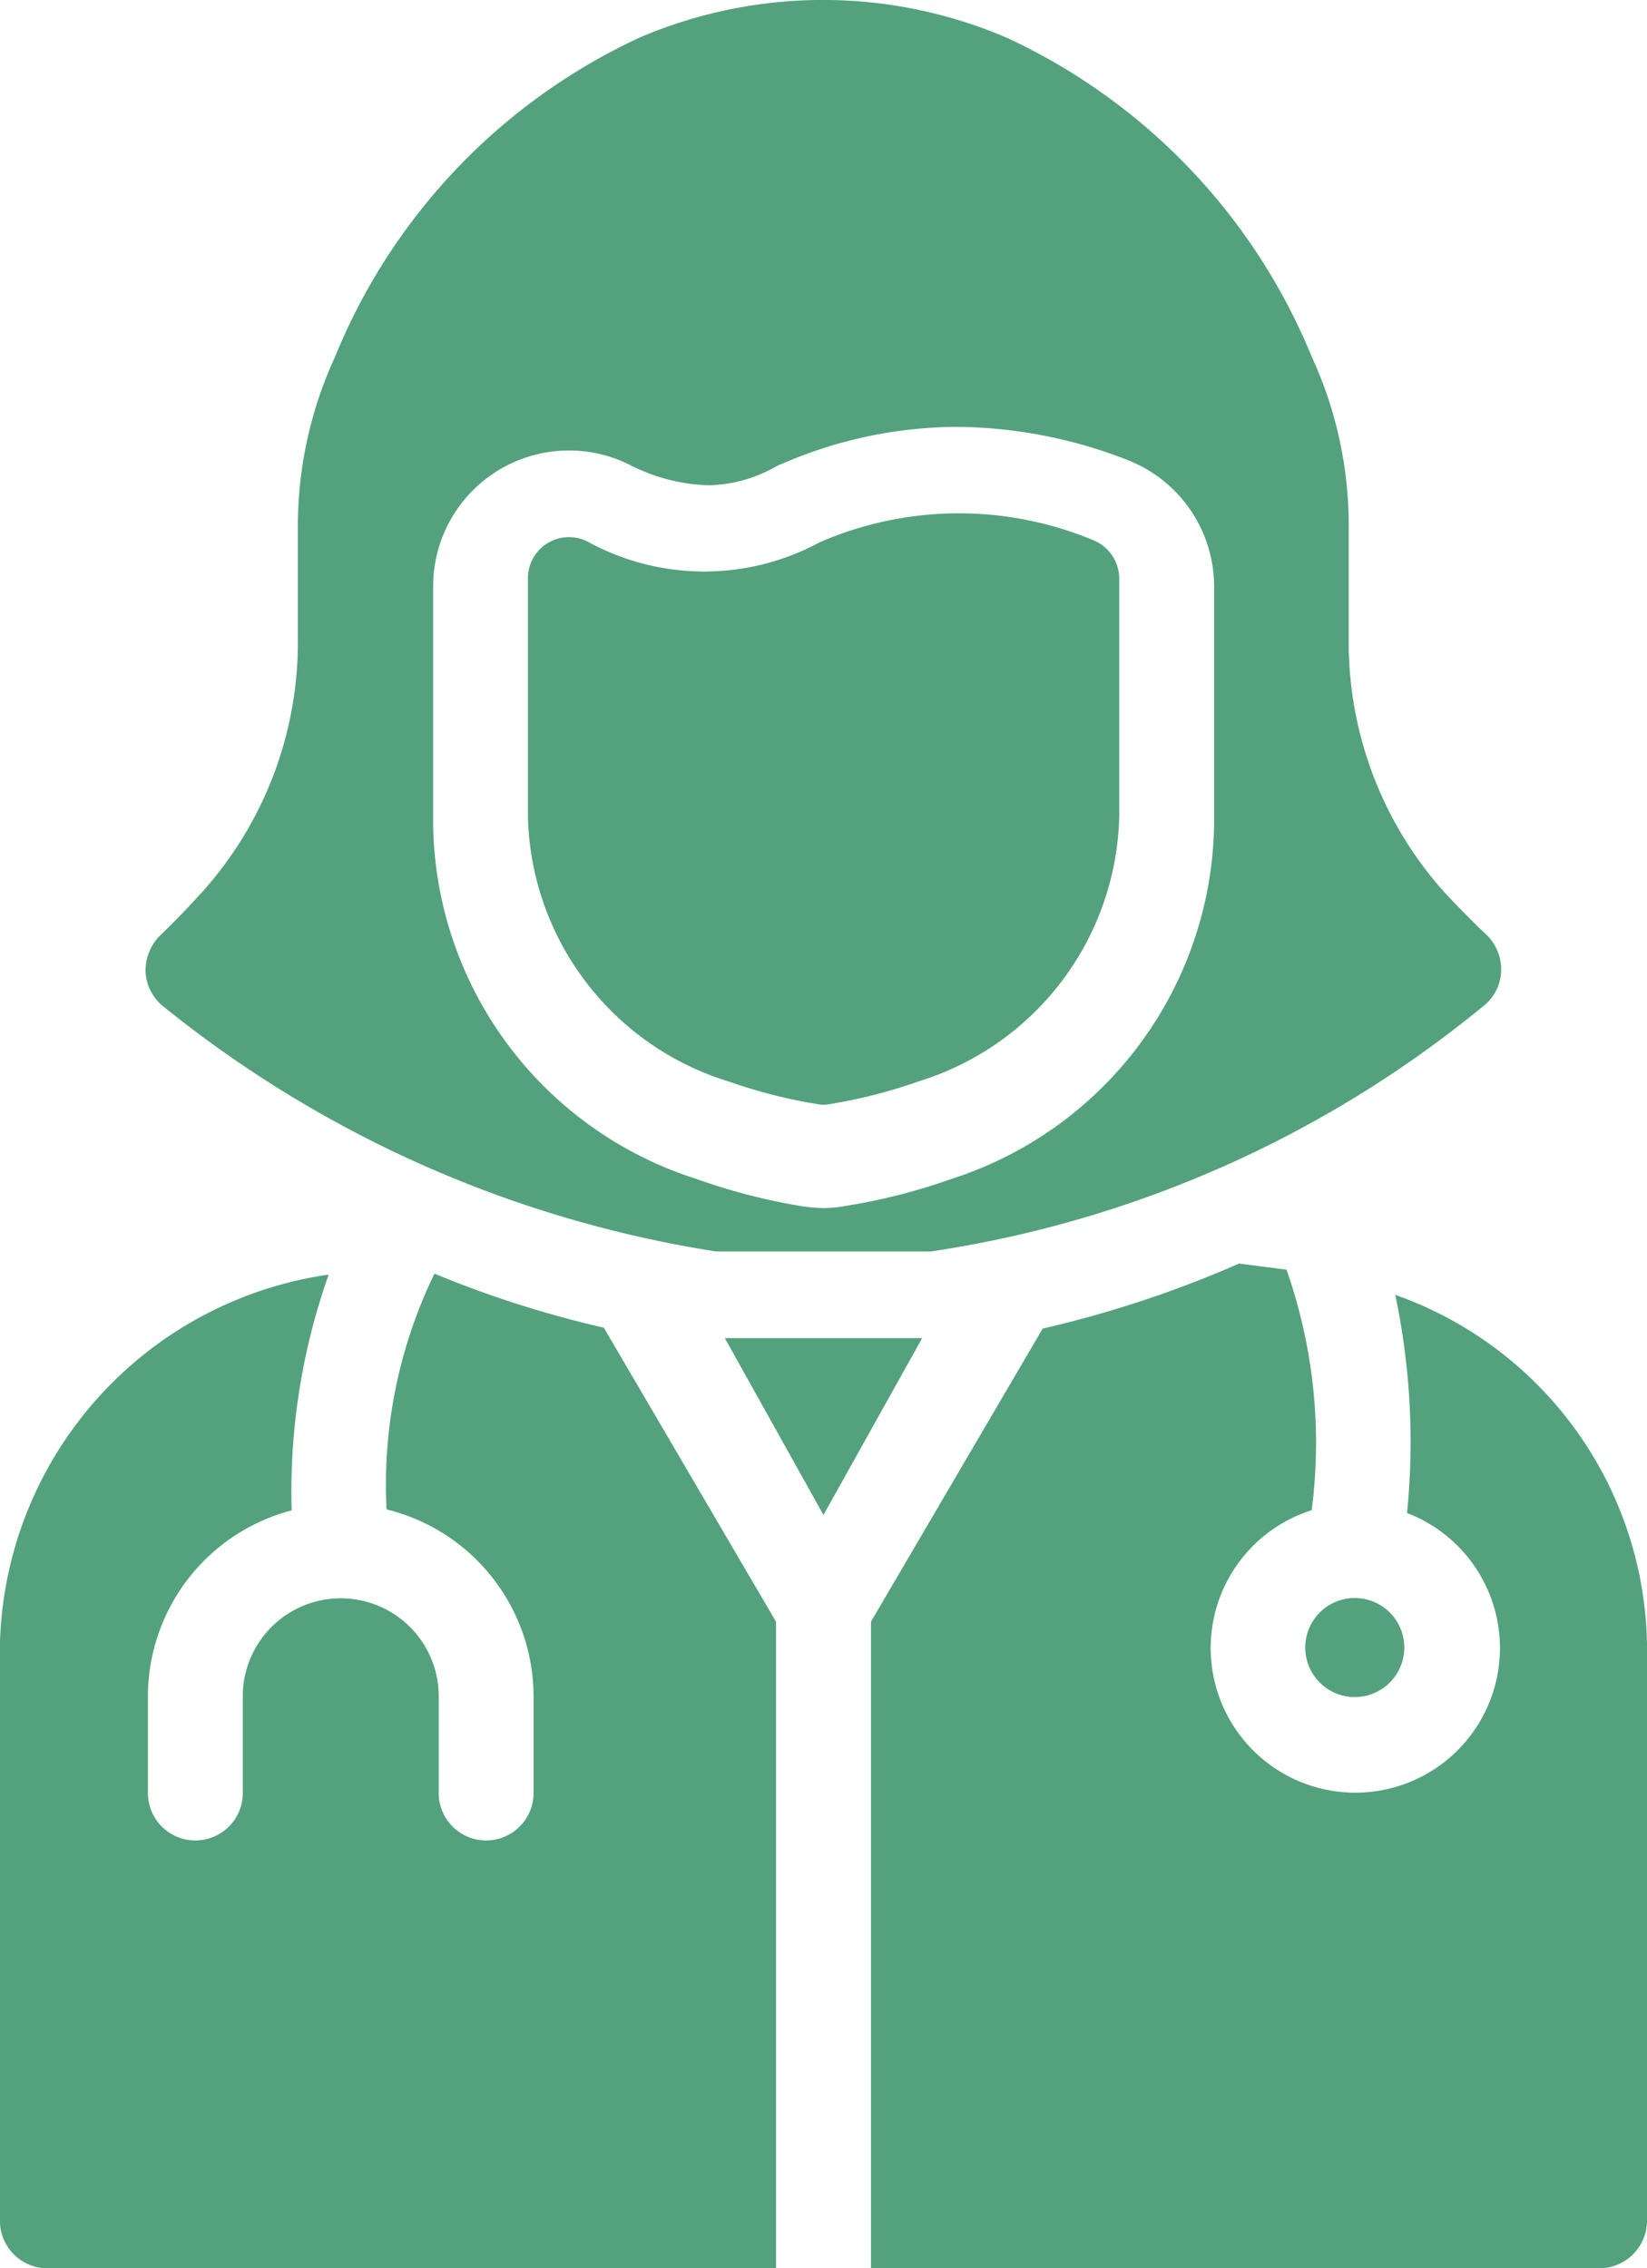
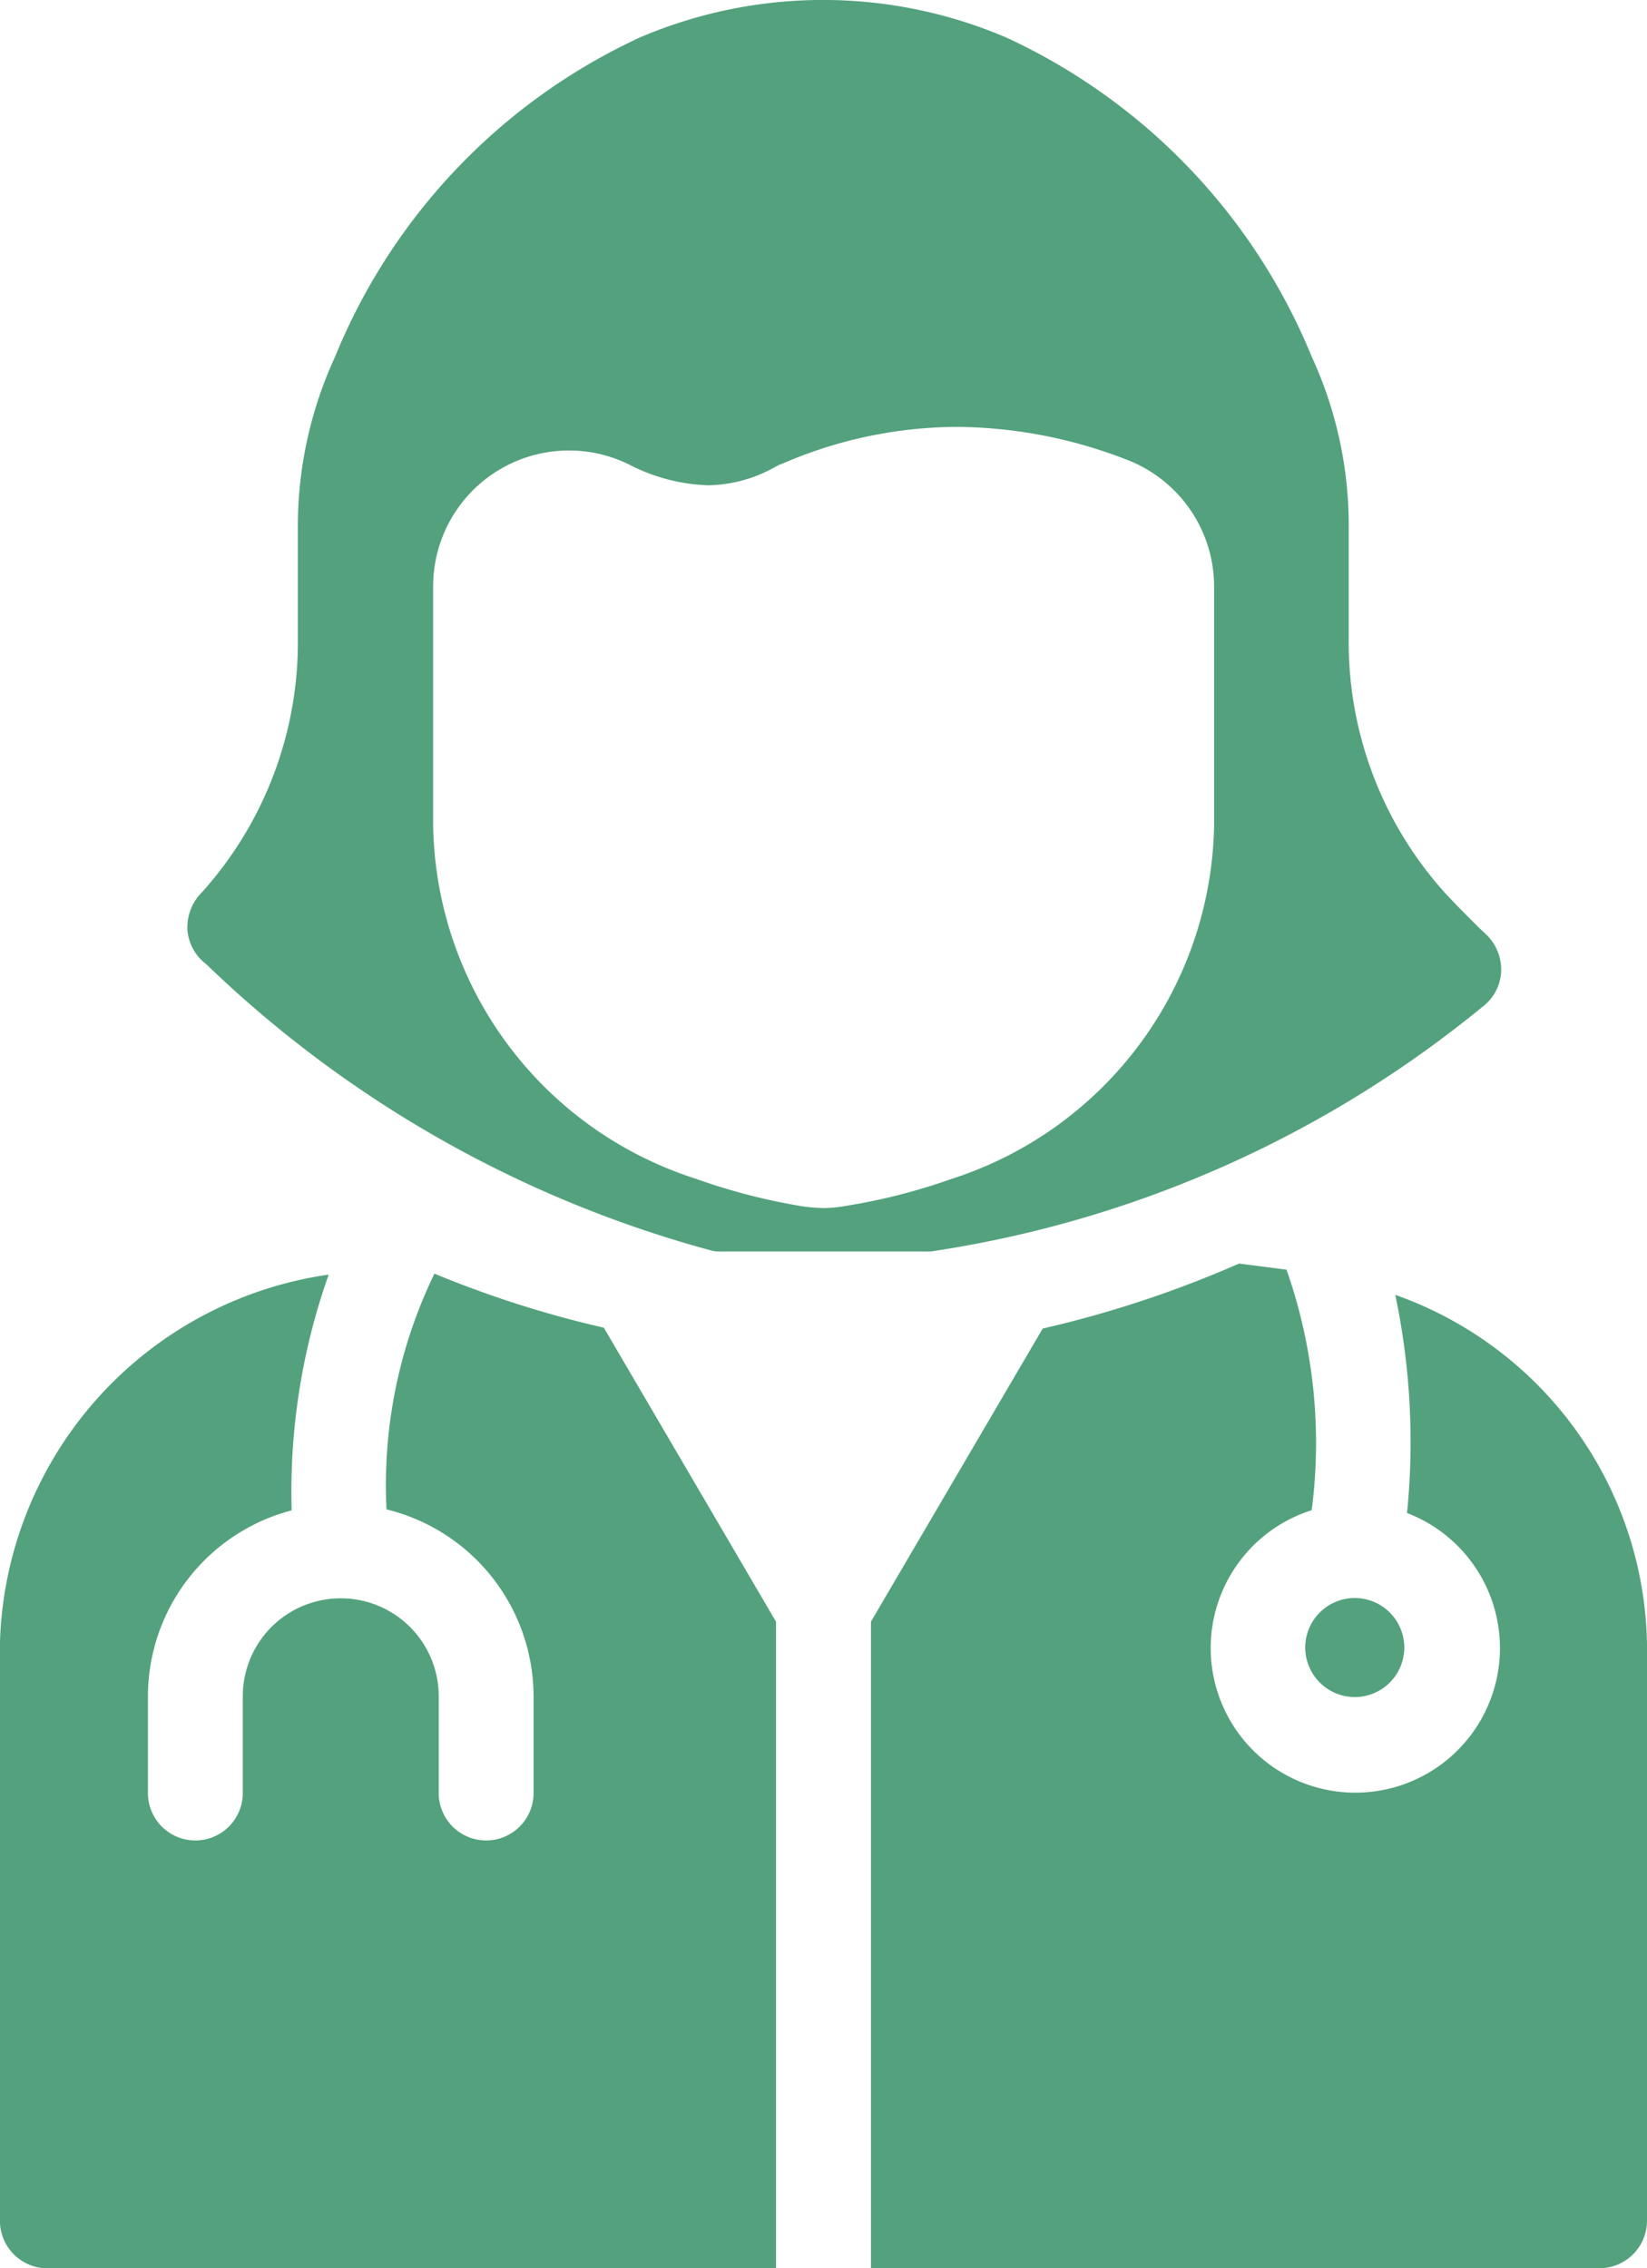
<svg xmlns="http://www.w3.org/2000/svg" id="female-doctor" width="20.419" height="28.125" viewBox="0 0 20.419 28.125">
-   <path id="パス_37913" data-name="パス 37913" d="M22.744,21.6a.362.362,0,0,0,.076.006h2.594a.286.286,0,0,0,.071-.006,14.049,14.049,0,0,0,6.8-3.029.581.581,0,0,0,.229-.423.606.606,0,0,0-.171-.459l-.112-.106c-.141-.141-.282-.282-.418-.429a4.642,4.642,0,0,1-1.188-3.141V12.652a5,5,0,0,0-.459-2.141A7.484,7.484,0,0,0,26.39,6.559a5.774,5.774,0,0,0-4.552-.006,7.468,7.468,0,0,0-3.782,3.964,5.018,5.018,0,0,0-.459,2.135v1.364a4.638,4.638,0,0,1-1.188,3.135c-.165.182-.335.359-.518.535a.616.616,0,0,0-.182.459.591.591,0,0,0,.235.435A14.445,14.445,0,0,0,22.744,21.6Zm-3.47-8.234A1.684,1.684,0,0,1,21.7,11.847a2.288,2.288,0,0,0,.982.259,1.738,1.738,0,0,0,.835-.229l.047-.024.047-.018a5.474,5.474,0,0,1,2.164-.453,5.9,5.9,0,0,1,2.111.412,1.684,1.684,0,0,1,1.07,1.576v2.952A4.689,4.689,0,0,1,25.69,20.71a7.339,7.339,0,0,1-1.288.329,1.652,1.652,0,0,1-.288.029,2.1,2.1,0,0,1-.276-.024,7.6,7.6,0,0,1-1.312-.341,4.68,4.68,0,0,1-3.252-4.381Z" transform="translate(-13.904 -6.089)" fill="#53a27d" />
-   <path id="パス_37914" data-name="パス 37914" d="M26.246,23.951a6.377,6.377,0,0,0,1.1.283.488.488,0,0,0,.088.01.556.556,0,0,0,.088-.01,6.391,6.391,0,0,0,1.1-.283,3.523,3.523,0,0,0,2.478-3.28V17.721a.515.515,0,0,0-.324-.478,4.33,4.33,0,0,0-3.388.026,3.008,3.008,0,0,1-2.884-.01.509.509,0,0,0-.735.463v2.951a3.522,3.522,0,0,0,2.477,3.279Z" transform="translate(-17.224 -10.546)" fill="#53a27d" />
+   <path id="パス_37913" data-name="パス 37913" d="M22.744,21.6a.362.362,0,0,0,.076.006h2.594a.286.286,0,0,0,.071-.006,14.049,14.049,0,0,0,6.8-3.029.581.581,0,0,0,.229-.423.606.606,0,0,0-.171-.459l-.112-.106c-.141-.141-.282-.282-.418-.429a4.642,4.642,0,0,1-1.188-3.141V12.652a5,5,0,0,0-.459-2.141A7.484,7.484,0,0,0,26.39,6.559a5.774,5.774,0,0,0-4.552-.006,7.468,7.468,0,0,0-3.782,3.964,5.018,5.018,0,0,0-.459,2.135v1.364a4.638,4.638,0,0,1-1.188,3.135a.616.616,0,0,0-.182.459.591.591,0,0,0,.235.435A14.445,14.445,0,0,0,22.744,21.6Zm-3.47-8.234A1.684,1.684,0,0,1,21.7,11.847a2.288,2.288,0,0,0,.982.259,1.738,1.738,0,0,0,.835-.229l.047-.024.047-.018a5.474,5.474,0,0,1,2.164-.453,5.9,5.9,0,0,1,2.111.412,1.684,1.684,0,0,1,1.07,1.576v2.952A4.689,4.689,0,0,1,25.69,20.71a7.339,7.339,0,0,1-1.288.329,1.652,1.652,0,0,1-.288.029,2.1,2.1,0,0,1-.276-.024,7.6,7.6,0,0,1-1.312-.341,4.68,4.68,0,0,1-3.252-4.381Z" transform="translate(-13.904 -6.089)" fill="#53a27d" />
  <path id="パス_37915" data-name="パス 37915" d="M40.77,41.007a.614.614,0,1,0-.615-.614A.615.615,0,0,0,40.77,41.007Z" transform="translate(-23.973 -19.965)" fill="#53a27d" />
-   <path id="パス_37916" data-name="パス 37916" d="M27.92,34.3l1.223,2.193L30.367,34.3Z" transform="translate(-18.934 -17.709)" fill="#53a27d" />
  <path id="パス_37917" data-name="パス 37917" d="M13.228,45.273h9.033V37.256l-2.135-3.646a13.157,13.157,0,0,1-2.1-.67,6.006,6.006,0,0,0-.594,2.923,2.391,2.391,0,0,1,1.823,2.317v1.2a.588.588,0,1,1-1.176,0v-1.2a1.214,1.214,0,1,0-2.429,0v1.2a.588.588,0,0,1-1.176,0v-1.2a2.386,2.386,0,0,1,1.782-2.305,8.045,8.045,0,0,1,.459-2.923,4.75,4.75,0,0,0-4.076,4.581v7.152A.59.59,0,0,0,13.228,45.273Z" transform="translate(-12.64 -17.148)" fill="#53a27d" />
  <path id="パス_37918" data-name="パス 37918" d="M37.646,35.822a1.793,1.793,0,1,1-1.182-.035,6.489,6.489,0,0,0-.312-2.982l-.588-.076a13.728,13.728,0,0,1-2.435.806L31,37.169v8.017h9.033a.59.59,0,0,0,.588-.588V37.446A4.678,4.678,0,0,0,37.5,33.117,8.845,8.845,0,0,1,37.646,35.822Z" transform="translate(-20.202 -17.062)" fill="#53a27d" />
</svg>